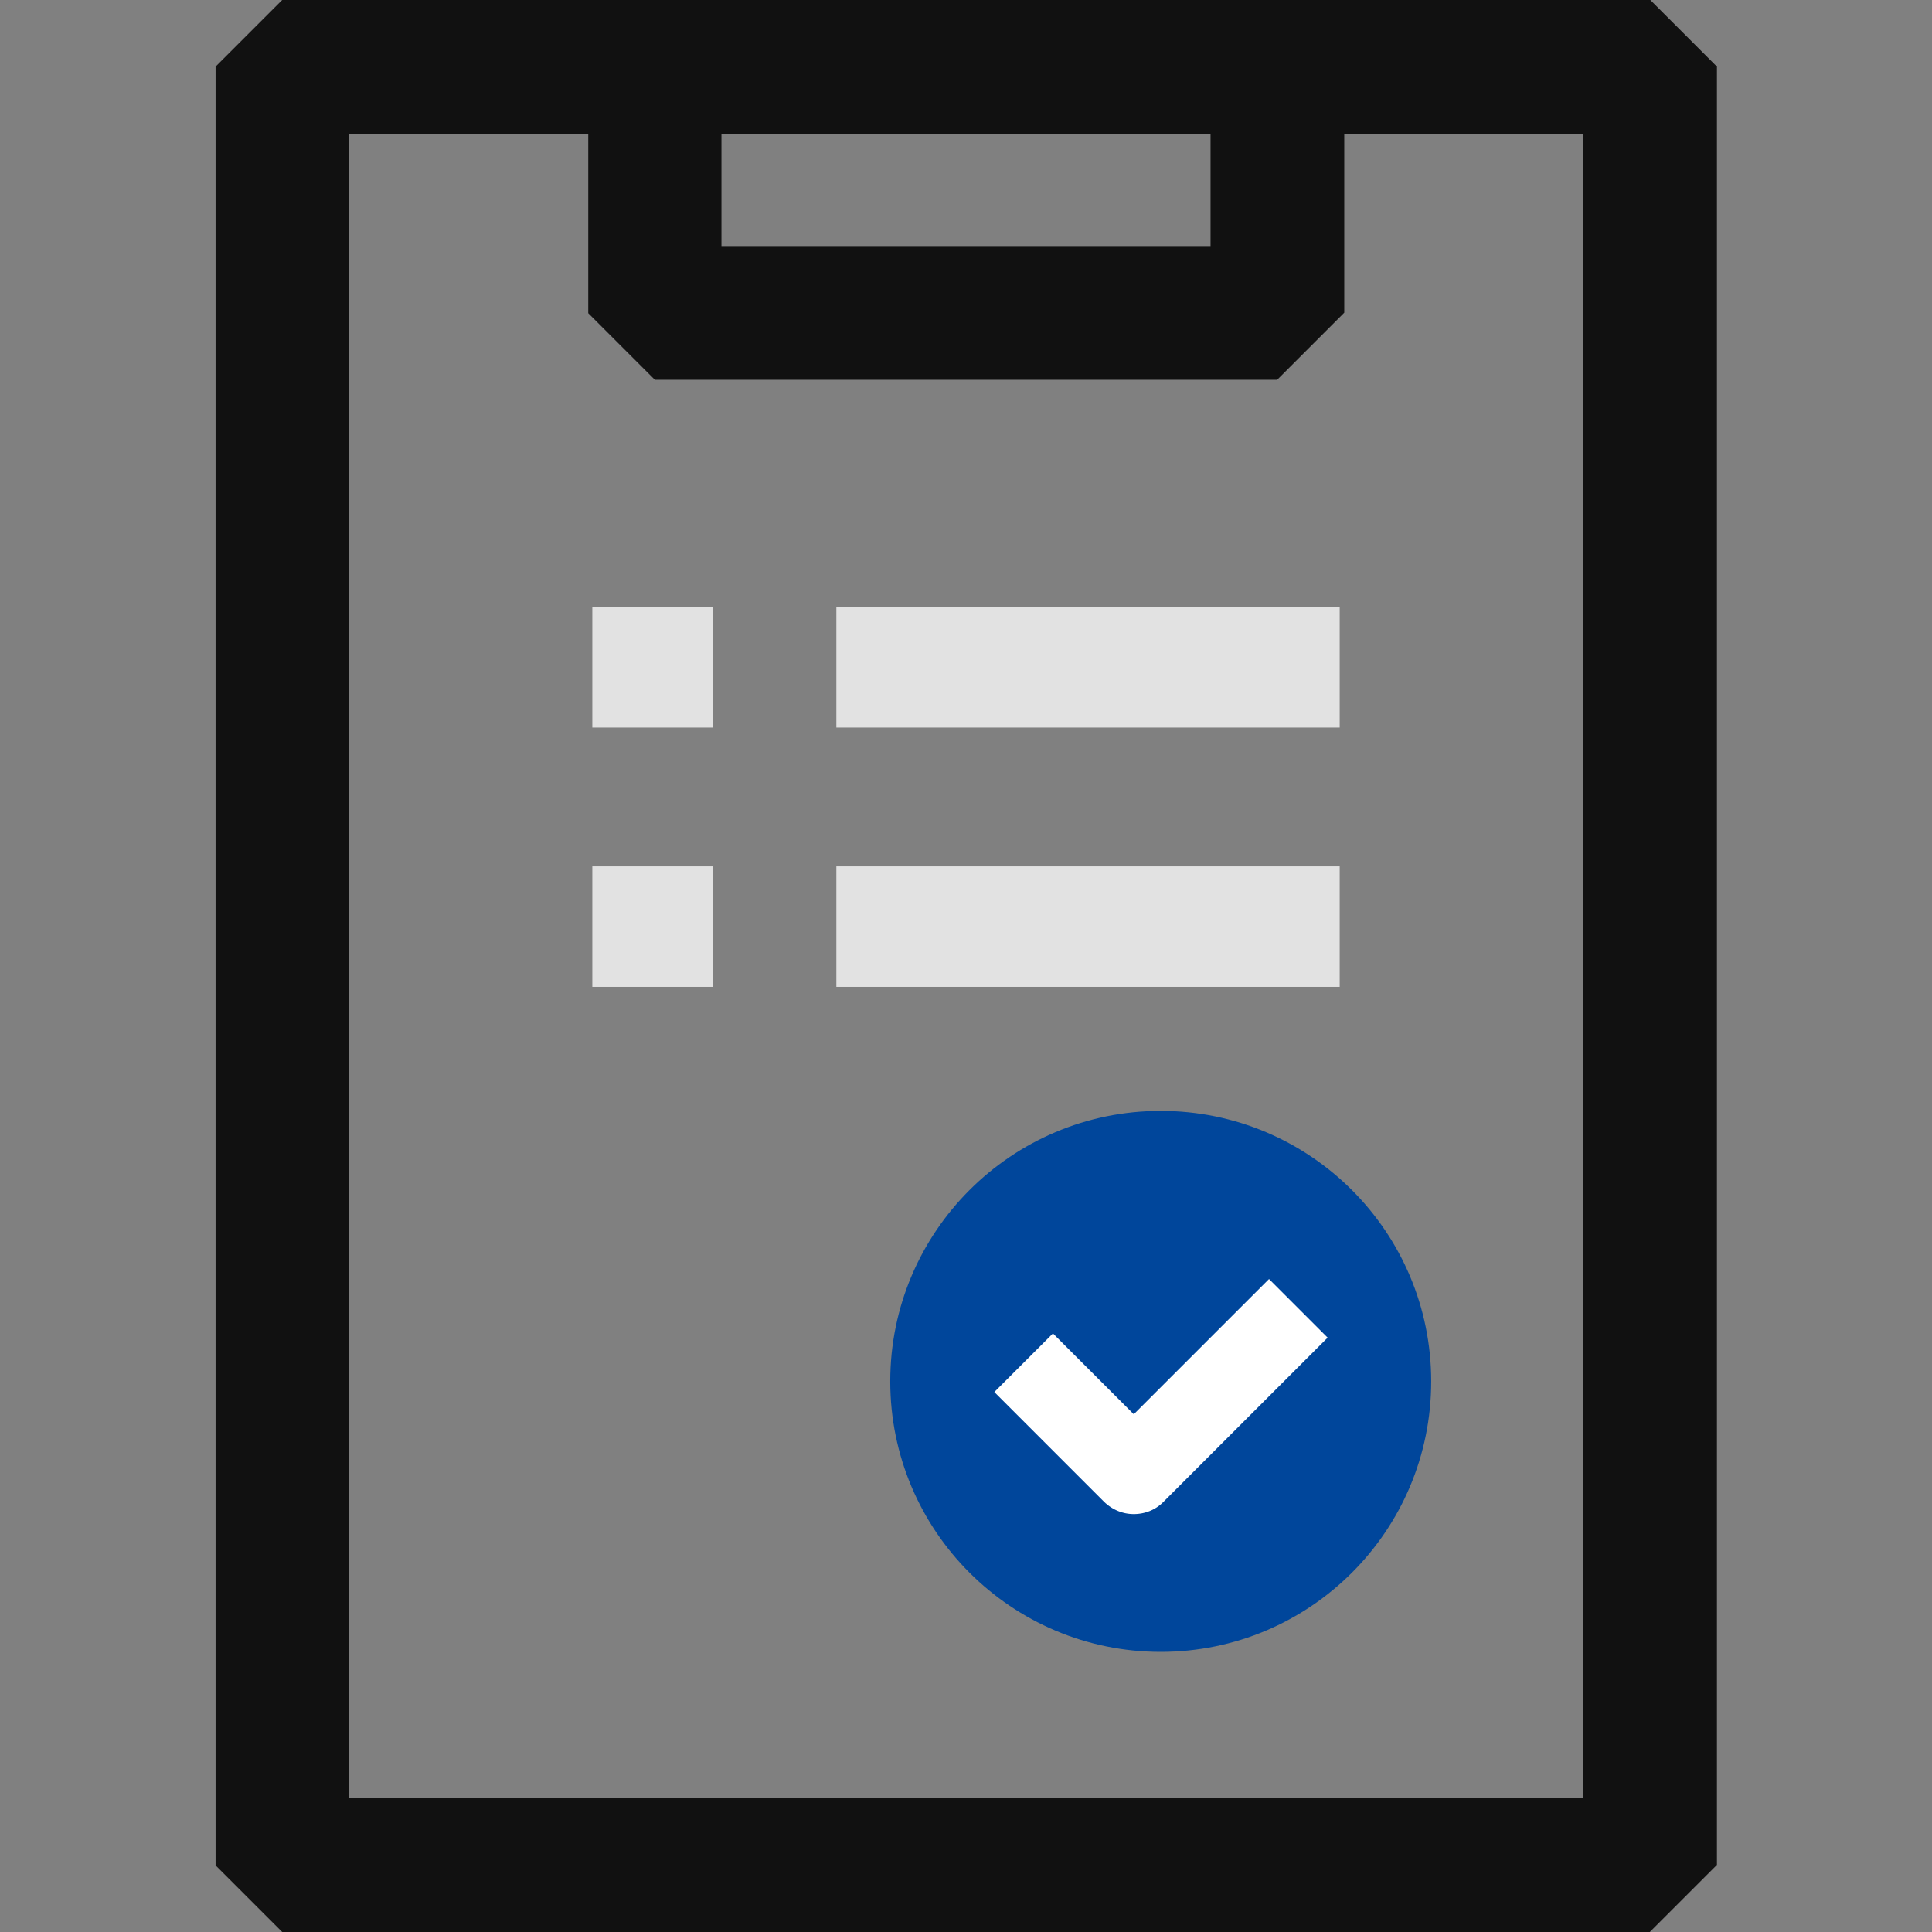
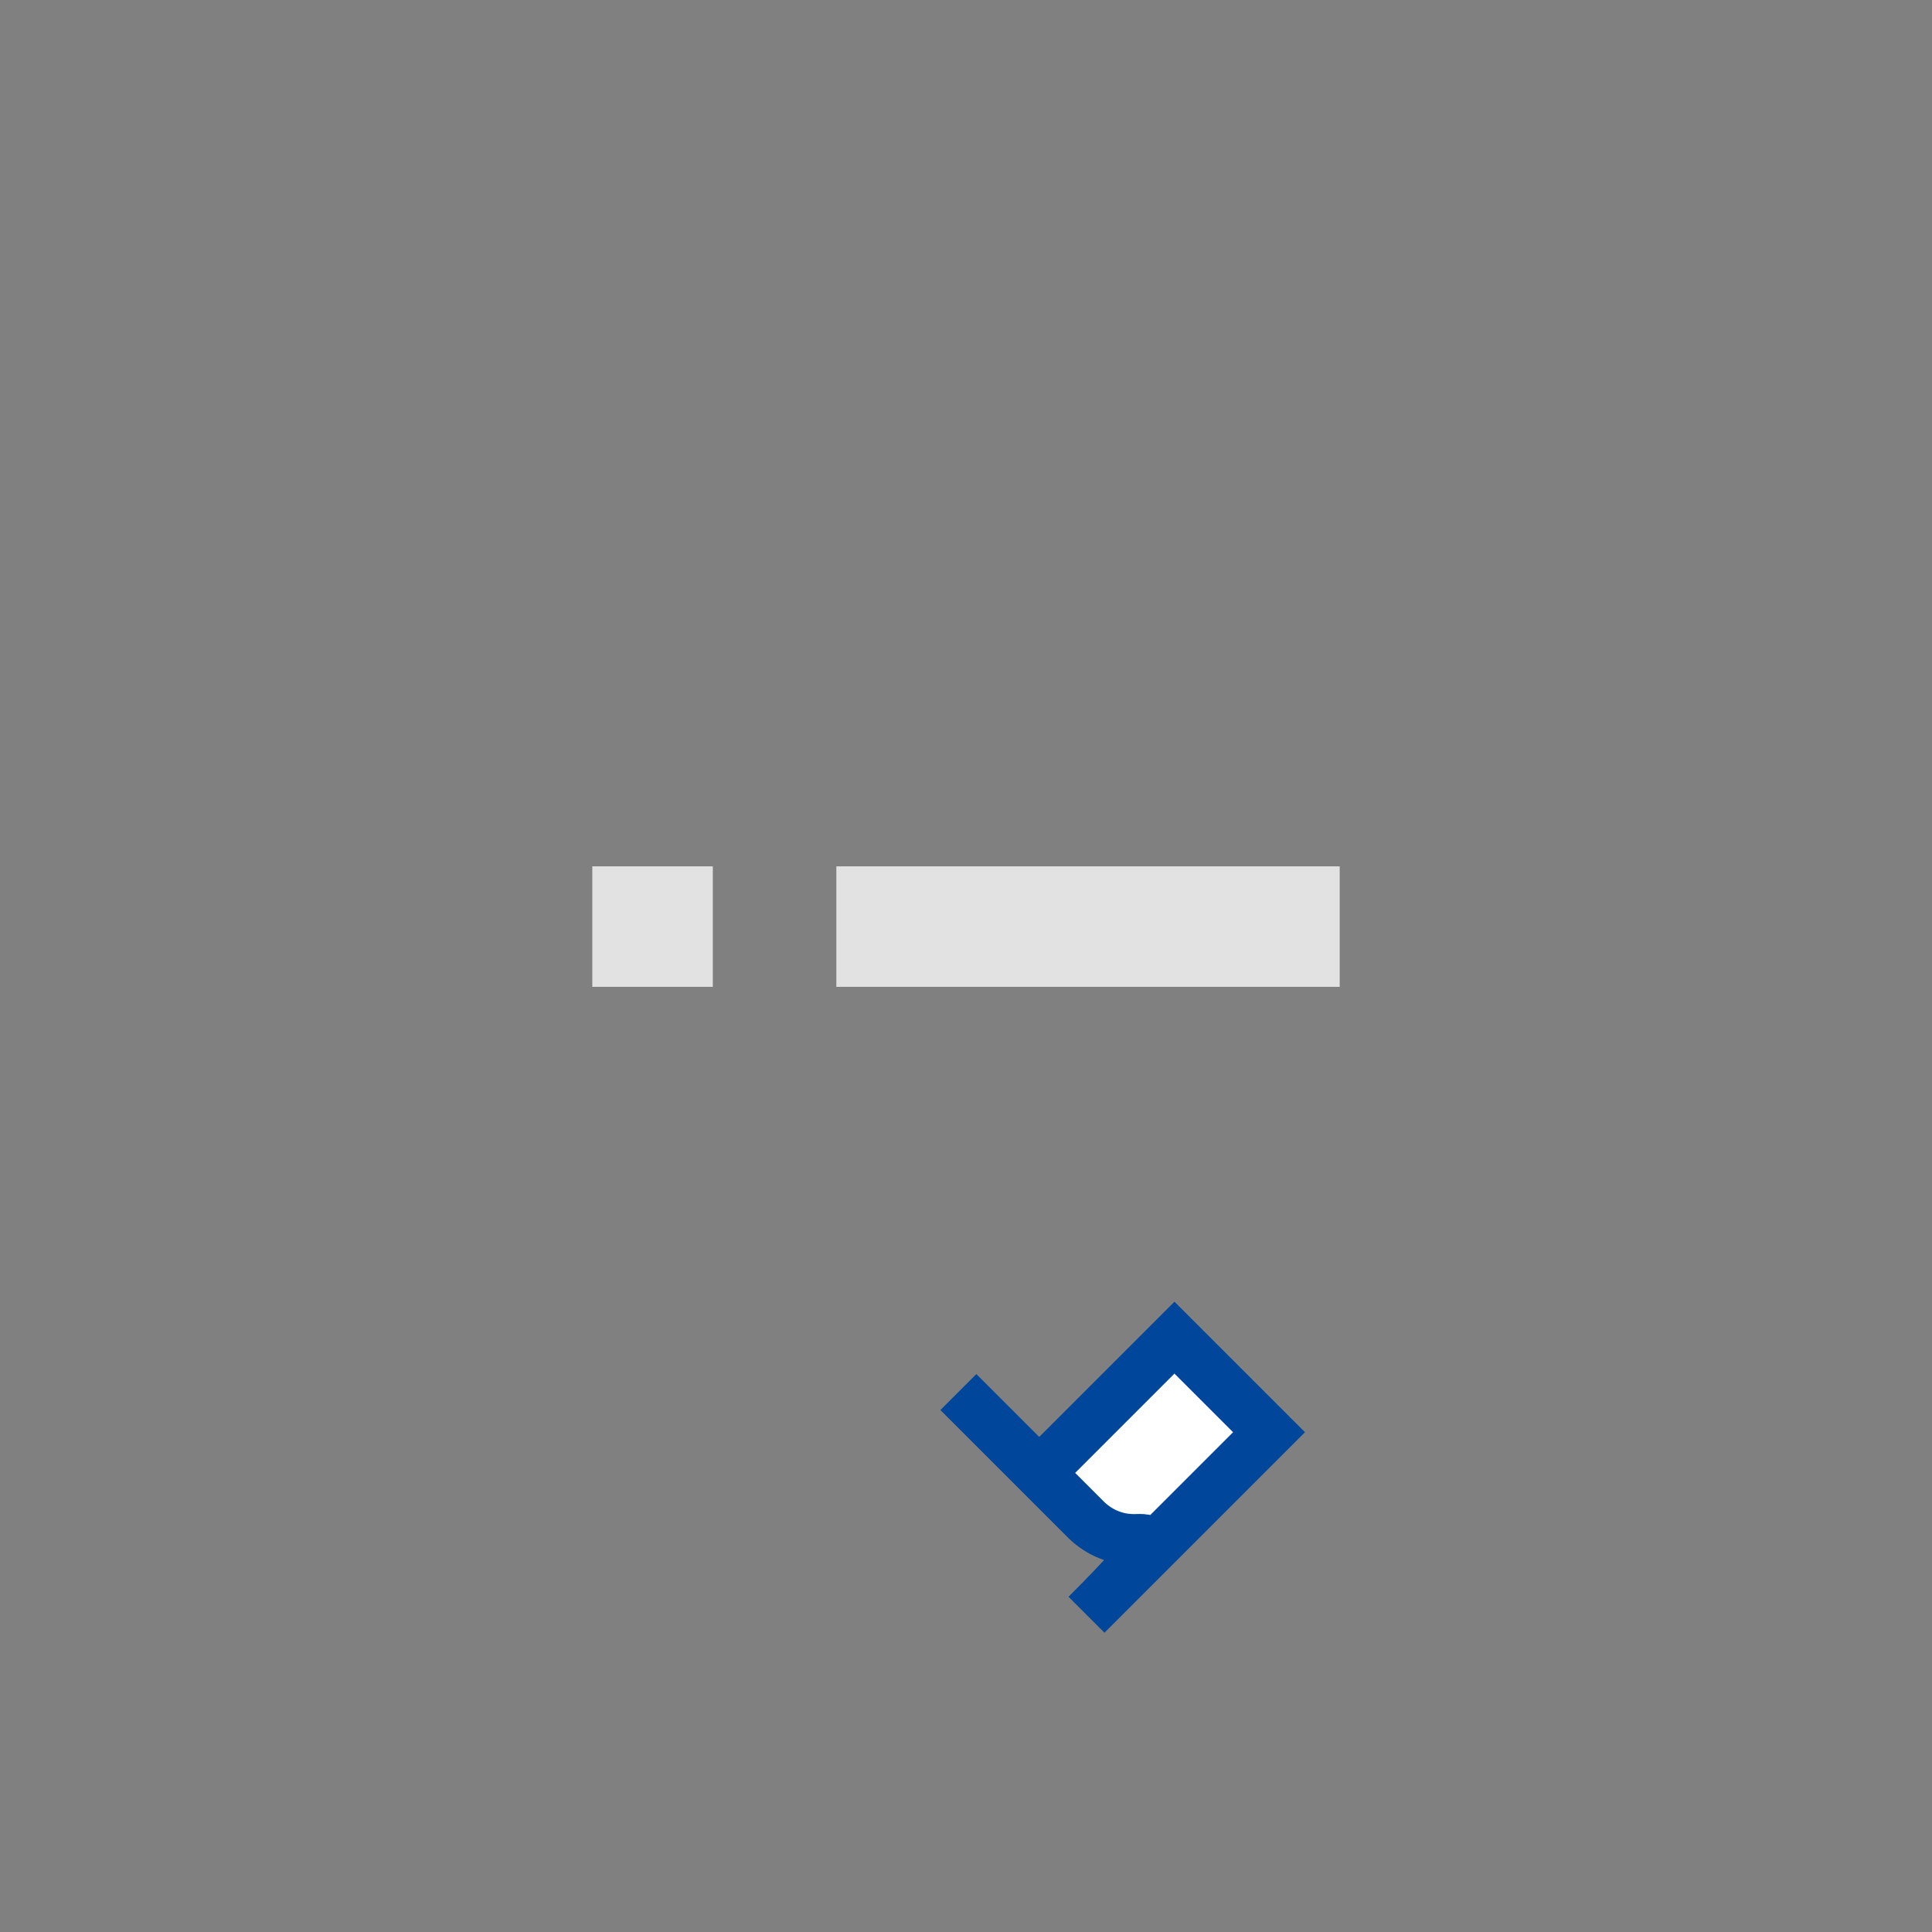
<svg xmlns="http://www.w3.org/2000/svg" version="1.1" id="레이어_1" x="0px" y="0px" viewBox="0 0 38 38" style="enable-background:new 0 0 38 38;" xml:space="preserve">
  <rect x="0" y="0" width="38" height="38" fill="#808080" stroke="none" />
  <style type="text/css">
	.st0{fill:#111111;}
	.st1{fill:#E2E2E2;}
	.st2{fill:#00469B;}
	.st3{fill:#FFFFFF;stroke:#00469B;stroke-miterlimit:10;}
</style>
  <g>
    <g>
-       <path class="st0" d="M32.45,38H5.55l-1.31-1.31V1.31L5.55,0h26.91l1.31,1.31v35.37L32.45,38z M6.86,35.37h24.28V2.63H6.86V35.37z" />
-     </g>
+       </g>
    <g>
-       <path class="st0" d="M25.12,7.47H12.88l-1.31-1.31V1.31L12.88,0h12.25l1.31,1.31v4.84L25.12,7.47z M14.19,4.84h9.62V2.63h-9.62    V4.84z" />
-     </g>
+       </g>
    <g>
-       <rect x="11.65" y="11.94" class="st1" width="2.37" height="2.37" />
-       <rect x="16.45" y="11.94" class="st1" width="9.9" height="2.37" />
-     </g>
+       </g>
    <g>
      <rect x="11.65" y="17.04" class="st1" width="2.37" height="2.37" />
      <rect x="16.45" y="17.04" class="st1" width="9.9" height="2.37" />
    </g>
    <g>
-       <circle class="st2" cx="22.83" cy="27.17" r="5.32" />
-     </g>
-     <path class="st3" d="M22.3,30.28c-0.34,0-0.67-0.13-0.93-0.38l-2.52-2.52l1.86-1.86l1.59,1.59l2.66-2.66l1.86,1.86l-3.59,3.59   C22.97,30.16,22.63,30.28,22.3,30.28z" />
+       </g>
+     <path class="st3" d="M22.3,30.28c-0.34,0-0.67-0.13-0.93-0.38l-2.52-2.52l1.59,1.59l2.66-2.66l1.86,1.86l-3.59,3.59   C22.97,30.16,22.63,30.28,22.3,30.28z" />
  </g>
</svg>